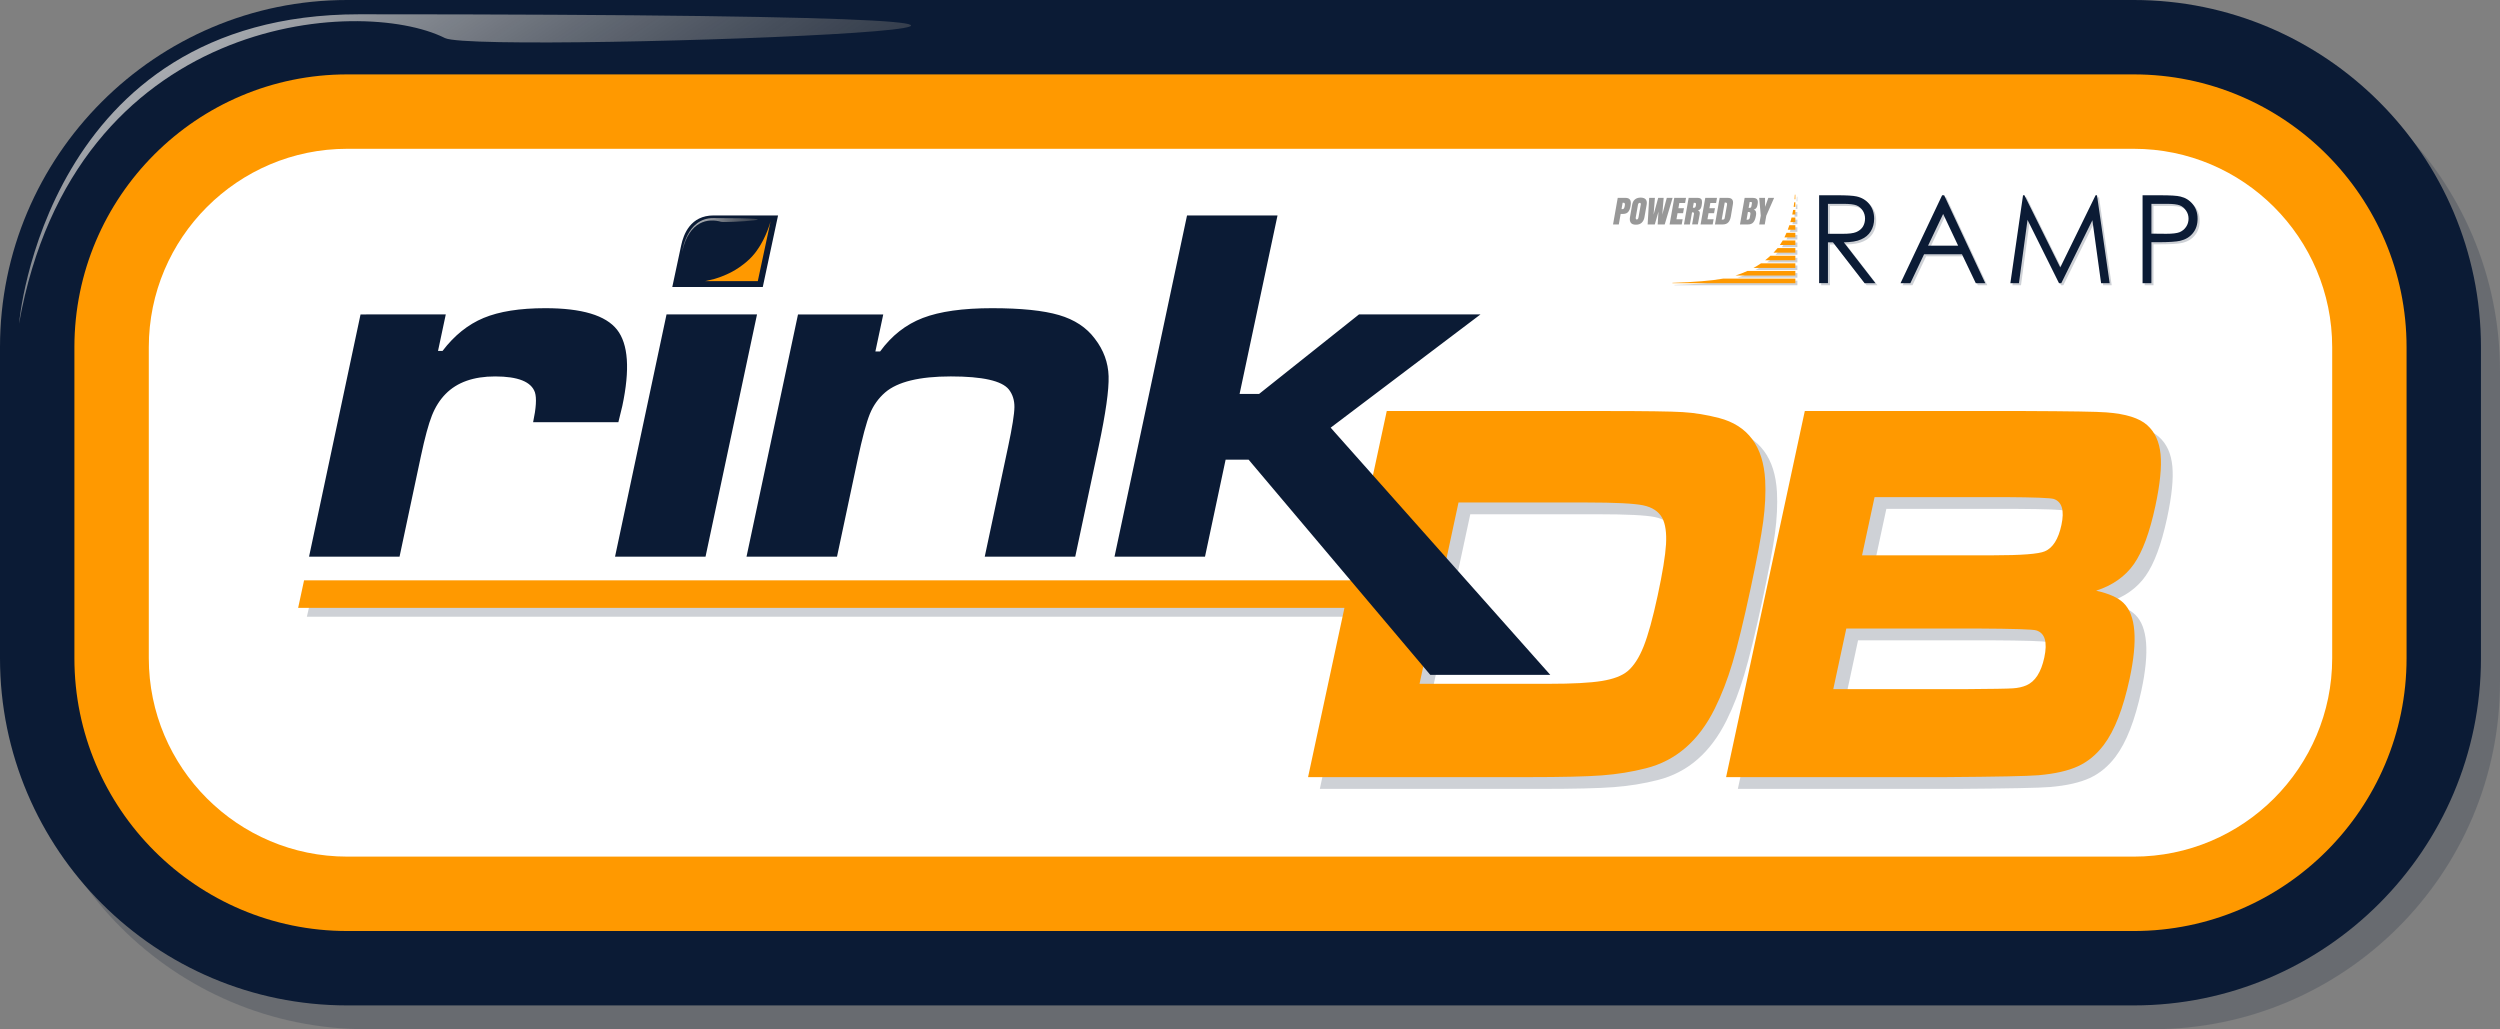
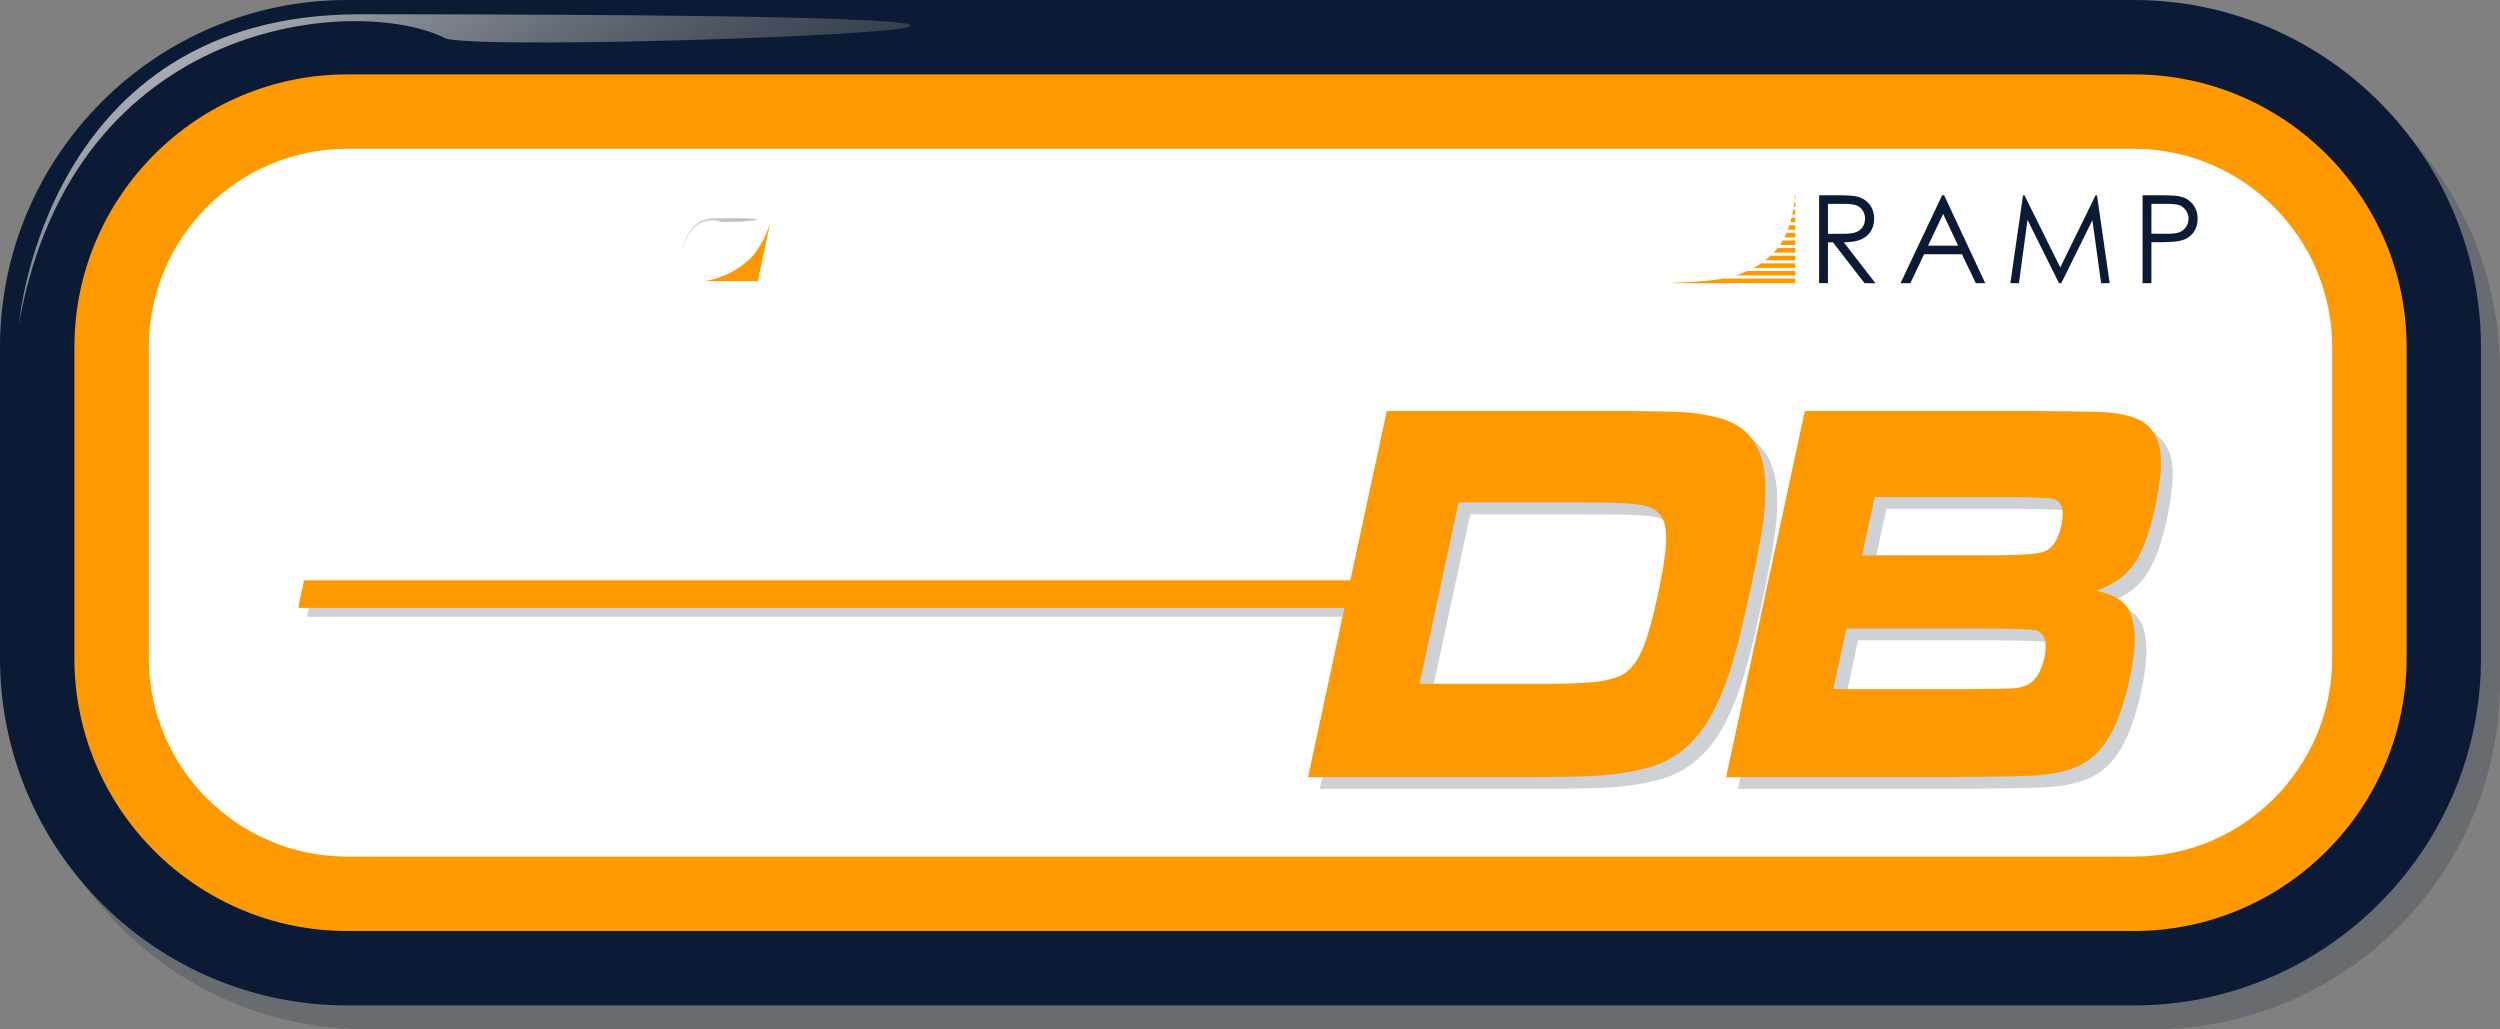
<svg xmlns="http://www.w3.org/2000/svg" version="1.1" id="Layer_1" x="0px" y="0px" width="525.283px" height="216.25px" viewBox="-2.518 -16 525.283 216.25" enable-background="new -2.518 -16 525.283 216.25" xml:space="preserve">
  <rect x="-2.518" y="-16" width="525.283" height="216.25" fill="#808080" stroke="none" />
  <g id="Layer_1_1_">
    <g id="Layer_2">
      <path opacity="0.2" fill="#0B1B35" enable-background="new    " d="M74.432,200.25c-40.225,0-72.95-32.725-72.95-72.949V61.95    C1.482,21.725,34.207-11,74.432-11H449.82c40.225,0,72.944,32.725,72.944,72.95v65.351c0,40.225-32.725,72.949-72.944,72.949    H74.432z" />
      <path fill="#0B1B35" d="M70.432,195.25c-40.225,0-72.95-32.725-72.95-72.949V56.95c0-40.225,32.725-72.95,72.95-72.95H445.82    c40.225,0,72.944,32.725,72.944,72.95v65.351c0,40.225-32.725,72.949-72.944,72.949H70.432z" />
      <path fill="#FF9900" d="M70.432,179.618c-31.605,0-57.317-25.714-57.317-57.317V56.95c0-31.605,25.712-57.318,57.317-57.318    H445.82c31.604,0,57.313,25.713,57.313,57.318v65.351c0,31.604-25.713,57.317-57.313,57.317H70.432z" />
      <path fill="#FFFFFF" d="M70.432,163.986c-22.985,0-41.686-18.7-41.686-41.688V56.95c0-22.985,18.7-41.686,41.686-41.686H445.82    c22.981,0,41.686,18.7,41.686,41.686v65.351c0,22.985-18.699,41.686-41.686,41.686H70.432L70.432,163.986z" />
    </g>
    <linearGradient id="SVGID_1_" gradientUnits="userSpaceOnUse" x1="-336.995" y1="-221.039" x2="-215.176" y2="-398.933" gradientTransform="matrix(1 0 0 -1 378 -279.5)">
      <stop offset="0" style="stop-color:#FFFFFF" />
      <stop offset="1" style="stop-color:#000000;stop-opacity:0" />
    </linearGradient>
    <path fill="url(#SVGID_1_)" d="M1.482,52c0,0,5.411-65,71.5-65c245.818,0,25.417,8.72,18,5C73.114-16.961,13.115-13,1.482,52z" />
    <path opacity="0.2" fill="#0B1B35" enable-background="new    " d="M367.779,110.141c1.348-6.272,2.229-10.959,2.645-14.062   c0.416-3.098,0.558-6.001,0.42-8.706c-0.401-7.137-3.635-11.497-9.696-13.074c-2.604-0.676-5.152-1.089-7.65-1.24   c-2.498-0.15-7.838-0.226-16.021-0.226h-46.145l-7.52,34.972H63.282l-1.322,5.784h220.61l-7.773,36.167h46.189   c7.184,0,12.379-0.121,15.586-0.367c3.207-0.244,6.278-0.74,9.223-1.492c6.271-1.578,11.088-5.748,14.447-12.51   c1.436-2.894,2.678-6.104,3.733-9.636C365.032,122.219,366.298,117.016,367.779,110.141z M350.005,100.842   c-0.143,2.405-0.727,5.992-1.752,10.764c-1.025,4.772-2.012,8.34-2.957,10.707c-0.947,2.367-2.065,4.097-3.363,5.186   c-1.178,0.979-2.987,1.663-5.432,2.059c-2.443,0.394-6.162,0.592-11.158,0.592h-27.125l8.189-38.097h26.938   c5.965,0,9.91,0.197,11.842,0.592c1.931,0.394,3.275,1.287,4.037,2.676C349.886,96.597,350.148,98.438,350.005,100.842z    M448.3,105.012c1.822-2.592,3.326-6.649,4.515-12.171c0.993-4.622,1.358-8.256,1.104-10.905c-0.258-2.649-1.188-4.686-2.785-6.114   c-1.645-1.501-4.527-2.403-8.646-2.704c-1.813-0.15-7.601-0.244-17.365-0.283h-45.957l-16.537,76.922h46.098   c10.761-0.075,17.271-0.205,19.525-0.394c3.469-0.303,6.244-0.93,8.322-1.889c2.082-0.959,3.885-2.451,5.414-4.479   c2.27-3.006,4.078-7.646,5.43-13.918c1.736-8.079,1.313-13.376-1.271-15.894c-1.131-1.127-3.055-1.992-5.768-2.595   C443.837,109.463,446.479,107.603,448.3,105.012z M429.492,124.623c-0.67,3.12-1.935,5.072-3.791,5.861   c-0.791,0.339-1.728,0.546-2.803,0.619c-1.078,0.076-4.479,0.131-10.201,0.17h-27.545l2.733-12.736h27.547   c7.611,0.038,11.738,0.169,12.378,0.395C429.625,119.494,430.185,121.391,429.492,124.623z M433.085,96.784   c-0.637,2.969-1.799,4.811-3.479,5.523c-1.277,0.563-4.933,0.845-10.959,0.845h-27.451l2.631-12.229h27.451   c6.143,0.038,9.551,0.169,10.221,0.395C433.21,91.919,433.742,93.742,433.085,96.784z" />
    <path fill="#FF9900" d="M365.304,107.667c1.351-6.273,2.23-10.96,2.646-14.06c0.416-3.099,0.555-6.001,0.42-8.706   c-0.402-7.138-3.635-11.498-9.699-13.075c-2.602-0.676-5.152-1.089-7.647-1.239c-2.498-0.15-7.839-0.226-16.021-0.226h-46.146   l-7.647,35.57H61.371l-1.244,5.784h219.841l-7.646,35.569h46.19c7.185,0,12.377-0.121,15.584-0.367   c3.209-0.244,6.281-0.741,9.226-1.493c6.27-1.578,11.088-5.747,14.444-12.509c1.437-2.896,2.681-6.104,3.736-9.638   C362.558,119.746,363.828,114.542,365.304,107.667z M347.535,98.369c-0.146,2.405-0.729,5.992-1.754,10.764   c-1.025,4.771-2.013,8.34-2.957,10.706c-0.947,2.368-2.068,4.097-3.363,5.185c-1.178,0.979-2.988,1.664-5.432,2.06   c-2.444,0.396-6.162,0.592-11.158,0.592h-27.125l8.189-38.095h26.938c5.965,0,9.912,0.197,11.842,0.592   c1.93,0.394,3.277,1.287,4.039,2.676C347.414,94.125,347.673,95.965,347.535,98.369z M445.828,102.539   c1.822-2.592,3.328-6.649,4.514-12.172c0.994-4.622,1.359-8.256,1.104-10.905c-0.261-2.649-1.187-4.686-2.785-6.114   c-1.646-1.501-4.525-2.403-8.646-2.704c-1.813-0.15-7.6-0.244-17.366-0.283h-45.955l-16.537,76.922h46.096   c10.762-0.075,17.27-0.206,19.527-0.395c3.469-0.304,6.242-0.932,8.321-1.89c2.08-0.958,3.886-2.451,5.412-4.479   c2.271-3.004,4.08-7.646,5.431-13.916c1.735-8.08,1.313-13.377-1.269-15.896c-1.133-1.126-3.055-1.991-5.768-2.592   C441.365,106.99,444.005,105.13,445.828,102.539z M427.017,122.148c-0.67,3.121-1.932,5.071-3.788,5.86   c-0.794,0.339-1.728,0.548-2.804,0.62c-1.078,0.076-4.479,0.131-10.203,0.17h-27.545l2.736-12.736h27.547   c7.611,0.039,11.738,0.17,12.377,0.396C427.152,117.021,427.712,118.918,427.017,122.148z M430.613,94.311   c-0.638,2.969-1.799,4.81-3.48,5.523c-1.277,0.563-4.93,0.845-10.959,0.845h-27.451l2.631-12.229h27.451   c6.144,0.038,9.552,0.17,10.222,0.395C430.738,89.446,431.27,91.269,430.613,94.311z" />
-     <path fill="#0B1B35" d="M323.21,125.792H298l-38.167-45.208H255l-4.332,20.38h-19.014l15.24-71.699h19.013l-7.971,37.504h4.097   l20.988-16.704h25.525L277.07,73.86L323.21,125.792z M127.41,72.705c0.456-1.819,0.734-2.958,0.831-3.415   c1.63-7.668,1.259-13.007-1.112-16.02c-2.373-3.011-7.391-4.516-15.06-4.516c-5.358,0-9.678,0.682-12.963,2.048   c-3.284,1.366-6.165,3.677-8.643,6.934h-0.946l1.63-7.669H73.236l-10.818,50.898h19.014l4.488-21.116   c0.826-3.887,1.597-6.731,2.313-8.535c0.716-1.804,1.676-3.318,2.882-4.544c2.412-2.452,5.877-3.677,10.394-3.677   c4.832,0,7.623,1.121,8.374,3.362c0.377,1.191,0.249,3.275-0.384,6.25H127.41z M137.527,50.066l-10.818,50.898h19.014   l10.818-50.898H137.527z M219.989,50.198c-3.281-0.962-7.966-1.444-14.059-1.444c-6.128,0-10.974,0.682-14.538,2.048   c-3.565,1.366-6.559,3.712-8.982,7.039h-0.997l1.652-7.774h-17.911l-10.818,50.898h19.013l4.321-20.329   c0.99-4.656,1.85-7.878,2.579-9.664c0.73-1.786,1.803-3.292,3.22-4.518c2.611-2.241,7.209-3.362,13.793-3.362   c6.652,0,10.714,0.911,12.183,2.73c0.8,1.018,1.192,2.252,1.182,3.705c-0.012,1.453-0.452,4.228-1.323,8.325l-4.912,23.112h19.014   l4.912-23.112c1.489-7.004,2.188-11.94,2.098-14.812s-1.054-5.499-2.895-7.879C225.779,52.816,223.269,51.16,219.989,50.198z" />
-     <path fill="#0B1B35" d="M147.436,29.266c6.041,0,13.526,0,13.526,0l-3.209,15.032h-19.014c0,0,1.354-6.373,1.863-8.731   C141.111,33.208,142.554,29.266,147.436,29.266z" />
    <path fill="#FF9900" d="M156.704,43.072l2.686-12.581c-0.023,0.083-0.218,0.727-0.218,0.727c-0.077,0.236-0.157,0.475-0.243,0.711   l-0.179,0.475c-0.092,0.238-0.188,0.475-0.29,0.711l-0.211,0.474c-0.109,0.24-0.223,0.477-0.34,0.711l-0.25,0.475   c-0.128,0.241-0.261,0.479-0.4,0.71l-0.294,0.474c-0.155,0.244-0.314,0.482-0.48,0.712l-0.354,0.474   c-0.196,0.249-0.397,0.484-0.603,0.712l-0.456,0.474c-0.029,0.029-0.058,0.061-0.088,0.089c-0.224,0.216-0.457,0.419-0.693,0.623   l-0.583,0.474c-0.316,0.249-0.642,0.485-0.976,0.711l-0.74,0.475c-0.423,0.254-0.863,0.49-1.315,0.711l-1.049,0.474   c-0.646,0.269-1.314,0.508-2.008,0.712l-1.997,0.473L156.704,43.072L156.704,43.072z" />
    <linearGradient id="SVGID_2_" gradientUnits="userSpaceOnUse" x1="-233.895" y1="-306.208" x2="-224.047" y2="-320.589" gradientTransform="matrix(1 0 0 -1 378 -279.5)">
      <stop offset="0" style="stop-color:#FFFFFF" />
      <stop offset="1" style="stop-color:#000000;stop-opacity:0" />
    </linearGradient>
    <path fill="url(#SVGID_2_)" d="M140.812,36.899c0,0,0.866-7.077,6.548-7.077c19.563,0,2.5,1.044,1.634,0.787   C146.341,29.822,142.296,30.313,140.812,36.899z" />
    <g id="RAMP_1_">
-       <path opacity="0.2" fill="#0B1B35" enable-background="new    " d="M375.136,26.305h-0.168c0.027-0.322,0.049-0.643,0.063-0.961    h0.104V26.305L375.136,26.305z M375.136,26.946h-0.229c-0.037,0.321-0.078,0.642-0.125,0.962h0.354V26.946z M375.136,28.549    h-0.461c-0.057,0.322-0.119,0.643-0.188,0.961h0.647L375.136,28.549L375.136,28.549z M375.136,30.152h-0.797    c-0.08,0.324-0.166,0.645-0.258,0.962h1.055V30.152z M375.136,43.94v-0.962h-15.151c-2.388,0.434-5.966,0.734-10.673,0.893v0.069    H375.136z M375.136,38.168h-5.233c-0.355,0.336-0.729,0.657-1.117,0.962h6.354L375.136,38.168L375.136,38.168z M375.136,36.565    h-3.729c-0.033,0.039-0.063,0.082-0.097,0.121c-0.237,0.292-0.495,0.567-0.758,0.841h4.584V36.565L375.136,36.565z     M375.136,39.772h-7.215c-0.502,0.345-1.029,0.663-1.576,0.961h8.791V39.772L375.136,39.772z M375.136,41.375h-10.071    c-0.798,0.362-1.632,0.687-2.513,0.962h12.584V41.375L375.136,41.375z M375.136,33.358h-1.854    c-0.142,0.329-0.287,0.651-0.445,0.962h2.301v-0.962H375.136z M375.136,34.962h-2.643c-0.193,0.336-0.396,0.655-0.609,0.961h3.254    L375.136,34.962L375.136,34.962z M375.136,31.756h-1.254c-0.104,0.326-0.219,0.647-0.34,0.961h1.594V31.756L375.136,31.756z     M381.99,43.94h-1.855V25.468h3.687c2.067,0,3.438,0.08,4.168,0.243c1.102,0.243,2.016,0.779,2.688,1.613    c0.674,0.832,1.021,1.855,1.021,3.065c0,0.996-0.24,1.881-0.699,2.634c-0.482,0.781-1.154,1.344-2.043,1.721    c-0.887,0.405-2.098,0.592-3.629,0.618l6.641,8.578h-2.287l-6.639-8.578h-1.051L381.99,43.94L381.99,43.94z M381.99,33.563h3.174    c1.236,0,2.15-0.108,2.742-0.351c0.592-0.242,1.049-0.59,1.396-1.102c0.324-0.512,0.484-1.104,0.484-1.749    c0-0.618-0.16-1.156-0.484-1.666c-0.35-0.511-0.776-0.888-1.313-1.103c-0.564-0.215-1.48-0.321-2.744-0.321h-3.254V33.563    L381.99,33.563z M423.919,30.632l6.615,13.308h0.479l6.537-13.228l1.826,13.227h1.803l-2.662-18.471h-0.295l-7.422,15.166    l-7.529-15.166h-0.295l-2.661,18.471h1.803L423.919,30.632z M399.313,43.94h-2.07l8.74-18.472h0.43l8.631,18.472h-1.99    l-2.901-6.077h-7.961L399.313,43.94z M403.023,36.061h6.317l-3.146-6.667L403.023,36.061z M449.957,43.94H448.1V25.468h3.685    c2.127,0,3.549,0.08,4.274,0.268c1.05,0.243,1.908,0.781,2.58,1.613c0.674,0.807,1.023,1.831,1.023,3.04s-0.324,2.232-0.994,3.038    c-0.646,0.806-1.533,1.345-2.689,1.613c-0.834,0.188-2.42,0.295-4.704,0.295h-1.316L449.957,43.94L449.957,43.94z M449.957,33.534    l3.119,0.029c1.262,0,2.203-0.108,2.77-0.324c0.59-0.243,1.049-0.618,1.396-1.129c0.35-0.512,0.514-1.104,0.514-1.721    c0-0.62-0.164-1.184-0.514-1.694c-0.349-0.511-0.779-0.888-1.316-1.103c-0.563-0.215-1.451-0.321-2.715-0.321h-3.254V33.534    L449.957,33.534z" />
      <path fill="#FF9900" d="M374.707,43.499v-0.962h-15.154c-2.387,0.434-5.963,0.734-10.672,0.893l0.002,0.069H374.707    L374.707,43.499z M374.707,40.933h-10.074c-0.795,0.363-1.629,0.687-2.51,0.962h12.584V40.933L374.707,40.933z M374.707,32.917    h-1.855c-0.139,0.329-0.284,0.651-0.442,0.962h2.299L374.707,32.917L374.707,32.917z M374.707,29.711h-0.799    c-0.078,0.324-0.164,0.645-0.256,0.962h1.055V29.711L374.707,29.711z M374.707,28.108h-0.461    c-0.059,0.322-0.119,0.643-0.189,0.961h0.65V28.108L374.707,28.108z M374.707,24.901h-0.105c-0.016,0.319-0.034,0.64-0.063,0.961    h0.17v-0.961H374.707z M374.707,31.314h-1.254c-0.107,0.326-0.219,0.647-0.34,0.961h1.594V31.314L374.707,31.314z M374.707,36.124    h-3.732c-0.03,0.039-0.063,0.082-0.094,0.12c-0.24,0.292-0.498,0.567-0.758,0.842h4.584V36.124L374.707,36.124z M374.707,37.727    h-5.236c-0.354,0.336-0.729,0.656-1.117,0.962h6.355v-0.962H374.707z M374.707,39.331h-7.217c-0.5,0.345-1.027,0.663-1.574,0.961    h8.791V39.331L374.707,39.331z M374.707,26.504h-0.232c-0.034,0.321-0.075,0.642-0.125,0.962h0.357V26.504z M374.707,34.521    h-2.645c-0.191,0.336-0.396,0.655-0.609,0.961h3.254V34.521L374.707,34.521z" />
      <path fill="#0B1B35" d="M449.525,34.895h1.315c2.285,0,3.871-0.107,4.705-0.295c1.156-0.27,2.043-0.808,2.689-1.613    c0.67-0.805,0.991-1.829,0.991-3.038s-0.348-2.233-1.021-3.04c-0.67-0.832-1.531-1.37-2.582-1.613    c-0.725-0.188-2.148-0.268-4.273-0.268h-3.684v18.471h1.854L449.525,34.895L449.525,34.895z M449.525,26.83h3.252    c1.264,0,2.151,0.106,2.717,0.321c0.537,0.215,0.967,0.592,1.313,1.103c0.353,0.51,0.517,1.074,0.517,1.694    c0,0.616-0.164,1.208-0.517,1.721c-0.348,0.512-0.805,0.886-1.395,1.129c-0.566,0.215-1.508,0.323-2.771,0.323l-3.118-0.029    L449.525,26.83L449.525,26.83z M421.688,43.499h-1.802l2.662-18.471h0.295l7.529,15.165l7.422-15.165h0.295l2.662,18.471h-1.801    l-1.828-13.228l-6.535,13.228h-0.481l-6.615-13.308L421.688,43.499z M401.757,37.421h7.959l2.904,6.077h1.99l-8.634-18.471h-0.428    l-8.74,18.471h2.07L401.757,37.421z M405.763,28.952l3.148,6.667h-6.32L405.763,28.952z M381.558,34.92h1.052l6.641,8.578h2.285    l-6.644-8.578c1.533-0.026,2.742-0.212,3.63-0.618c0.889-0.377,1.561-0.94,2.045-1.721c0.457-0.753,0.698-1.639,0.698-2.635    c0-1.209-0.35-2.233-1.021-3.065c-0.674-0.834-1.588-1.371-2.688-1.613c-0.729-0.162-2.1-0.243-4.168-0.243h-3.686v18.471h1.854    L381.558,34.92L381.558,34.92z M381.558,26.83h3.255c1.264,0,2.18,0.106,2.743,0.321c0.537,0.215,0.968,0.592,1.316,1.103    c0.322,0.51,0.481,1.049,0.481,1.667c0,0.645-0.159,1.236-0.481,1.749c-0.353,0.512-0.807,0.861-1.398,1.102    c-0.592,0.243-1.506,0.351-2.741,0.351h-3.175V26.83L381.558,26.83z" />
-       <path fill="#989898" d="M336.404,31.157l0.983-5.581h1.629c0.216,0,0.396,0.028,0.55,0.084c0.149,0.057,0.276,0.146,0.379,0.273    c0.102,0.126,0.166,0.301,0.188,0.523c0.025,0.224,0.01,0.493-0.047,0.812c-0.049,0.272-0.106,0.507-0.182,0.702    c-0.074,0.195-0.17,0.368-0.289,0.521c-0.121,0.151-0.273,0.266-0.459,0.342c-0.187,0.075-0.402,0.113-0.652,0.113h-0.5    l-0.391,2.211H336.404z M338.421,26.592l-0.238,1.349h0.07c0.064,0,0.115-0.002,0.148-0.005c0.032-0.004,0.075-0.012,0.125-0.024    c0.047-0.012,0.084-0.034,0.11-0.063c0.027-0.03,0.058-0.069,0.088-0.12c0.033-0.05,0.062-0.115,0.082-0.194    c0.023-0.079,0.043-0.175,0.064-0.287c0.043-0.245,0.041-0.416-0.006-0.512c-0.047-0.096-0.15-0.144-0.312-0.144H338.421z     M339.958,29.65l0.469-2.659c0.082-0.464,0.271-0.825,0.566-1.081c0.297-0.255,0.697-0.387,1.203-0.394    c0.518,0.007,0.879,0.139,1.086,0.394c0.205,0.256,0.268,0.617,0.186,1.081L343,29.65c-0.039,0.227-0.105,0.433-0.195,0.618    c-0.09,0.187-0.205,0.351-0.348,0.496c-0.145,0.145-0.32,0.257-0.533,0.337c-0.215,0.078-0.451,0.115-0.709,0.107    c-0.272,0.008-0.504-0.029-0.688-0.107c-0.187-0.08-0.324-0.192-0.416-0.337c-0.093-0.146-0.148-0.31-0.175-0.496    C339.912,30.083,339.919,29.877,339.958,29.65z M341.398,30.116c0.045,0,0.084-0.008,0.12-0.026    c0.037-0.018,0.068-0.044,0.097-0.08c0.024-0.036,0.047-0.071,0.063-0.104c0.019-0.033,0.033-0.077,0.047-0.132    c0.017-0.055,0.025-0.097,0.031-0.126c0.006-0.028,0.017-0.069,0.023-0.12c0.002-0.012,0.004-0.021,0.004-0.028l0.396-2.242    c0.002-0.015,0.011-0.042,0.019-0.084s0.014-0.073,0.016-0.095c0.004-0.021,0.008-0.052,0.017-0.093    c0.006-0.041,0.008-0.072,0.006-0.095s-0.004-0.05-0.006-0.084c-0.005-0.034-0.011-0.06-0.021-0.077    c-0.012-0.018-0.023-0.036-0.039-0.056c-0.016-0.021-0.035-0.034-0.063-0.042c-0.025-0.009-0.06-0.013-0.093-0.013    c-0.051,0-0.094,0.008-0.133,0.024s-0.072,0.043-0.1,0.079c-0.027,0.036-0.051,0.068-0.07,0.098    c-0.02,0.029-0.037,0.073-0.051,0.13c-0.017,0.058-0.025,0.098-0.029,0.123c-0.004,0.024-0.012,0.065-0.02,0.124    c-0.002,0.009-0.004,0.018-0.006,0.024c0,0.007-0.003,0.014-0.003,0.021l-0.396,2.242c-0.01,0.052-0.018,0.093-0.021,0.123    c-0.005,0.03-0.011,0.075-0.017,0.133c-0.006,0.06-0.004,0.106,0.002,0.143c0.006,0.036,0.019,0.073,0.031,0.113    c0.012,0.04,0.037,0.069,0.07,0.09C341.306,30.106,341.347,30.116,341.398,30.116z M344.923,29.097l0.967-3.521h1.148    l-0.291,3.521l0.949-3.521h1.221l-1.656,5.581h-1.479l0.164-2.69l-0.769,2.69h-1.504l0.322-5.581h1.205L344.923,29.097z     M348.285,31.157l0.981-5.581h2.47l-0.191,1.082h-1.213l-0.191,1.09h1.162l-0.184,1.047h-1.164l-0.226,1.272h1.294l-0.191,1.09    H348.285z M353,28.617l-0.447,2.54h-1.248l0.984-5.581h1.891c0.195,0,0.355,0.026,0.484,0.079    c0.129,0.052,0.225,0.121,0.289,0.206c0.063,0.086,0.104,0.199,0.127,0.34c0.021,0.142,0.025,0.283,0.016,0.424    c-0.012,0.142-0.032,0.313-0.067,0.514c-0.021,0.104-0.035,0.19-0.054,0.257c-0.016,0.067-0.043,0.151-0.082,0.253    c-0.041,0.102-0.086,0.187-0.139,0.254c-0.051,0.067-0.123,0.134-0.215,0.199s-0.199,0.116-0.32,0.151    c0.111,0.021,0.199,0.06,0.267,0.117c0.063,0.057,0.104,0.128,0.123,0.212c0.018,0.084,0.024,0.162,0.024,0.232    c-0.002,0.071-0.01,0.151-0.022,0.24c-0.164,0.923-0.291,1.623-0.388,2.103h-1.205l0.386-2.176    c0.016-0.086,0.018-0.155,0.01-0.207c-0.008-0.051-0.035-0.088-0.078-0.11s-0.088-0.035-0.131-0.04    C353.158,28.619,353.089,28.617,353,28.617z M353.361,26.609l-0.187,1.041h0.312c0.162,0,0.272-0.171,0.334-0.512    c0.041-0.227,0.032-0.371-0.021-0.435c-0.055-0.063-0.178-0.095-0.375-0.095L353.361,26.609L353.361,26.609z M354.796,31.157    l0.984-5.581h2.465l-0.189,1.082h-1.213l-0.19,1.09h1.164l-0.187,1.047h-1.164l-0.225,1.272h1.293l-0.191,1.09H354.796z     M357.816,31.157l0.983-5.581h1.699c0.459,0,0.775,0.117,0.945,0.352c0.17,0.235,0.219,0.557,0.147,0.966L361.15,29.5    c-0.101,0.558-0.281,0.974-0.55,1.247c-0.266,0.273-0.643,0.41-1.129,0.41H357.816z M359.867,26.563l-0.631,3.574    c0.008-0.003,0.021-0.003,0.043-0.003c0.016,0,0.041,0,0.078,0.003c0.036,0.002,0.067,0.003,0.094,0.003    c0.233,0,0.371-0.1,0.406-0.297l0.483-2.754c0.035-0.203,0.027-0.343-0.021-0.419c-0.052-0.076-0.156-0.114-0.314-0.114    C359.978,26.557,359.933,26.56,359.867,26.563z M363.072,31.157l0.981-5.581h1.672c0.438,0,0.742,0.096,0.921,0.289    c0.176,0.192,0.225,0.521,0.143,0.986c-0.004,0.014-0.006,0.033-0.012,0.06c-0.017,0.081-0.025,0.143-0.031,0.182    c-0.008,0.04-0.021,0.102-0.045,0.186c-0.023,0.085-0.047,0.15-0.07,0.198c-0.022,0.048-0.057,0.107-0.1,0.177    c-0.043,0.07-0.09,0.128-0.144,0.172c-0.053,0.044-0.117,0.088-0.19,0.13c-0.074,0.042-0.158,0.074-0.25,0.094    c0.121,0.031,0.223,0.083,0.301,0.158s0.133,0.153,0.164,0.236c0.033,0.083,0.051,0.186,0.057,0.307    c0.006,0.122,0.004,0.224-0.006,0.305c-0.01,0.082-0.025,0.18-0.045,0.295c-0.053,0.294-0.117,0.546-0.195,0.757    c-0.076,0.21-0.182,0.396-0.311,0.562c-0.129,0.165-0.291,0.288-0.484,0.368c-0.19,0.08-0.42,0.121-0.686,0.121h-1.67V31.157    L363.072,31.157z M364.736,28.547l-0.283,1.619c0.055,0.004,0.096,0.007,0.121,0.007c0.317,0,0.504-0.138,0.553-0.414l0.123-0.697    c0.031-0.178,0.023-0.308-0.021-0.391c-0.045-0.082-0.133-0.124-0.264-0.124H364.736z M364.89,27.678h0.252    c0.062,0,0.111-0.013,0.154-0.038c0.045-0.026,0.078-0.063,0.104-0.11c0.022-0.048,0.043-0.091,0.055-0.13    c0.012-0.038,0.021-0.084,0.031-0.138l0.098-0.554c0.031-0.178-0.041-0.267-0.215-0.267h-0.26L364.89,27.678z M368.279,31.157    h-1.164l0.324-1.836l-0.324-3.745h1.223l0.01,1.892l0.679-1.892h1.219l-1.644,3.745L368.279,31.157z" />
    </g>
  </g>
  <g id="Layer_2_1_" display="none">
    <path display="inline" fill="#FFFFFF" d="M333.07-288.795H185.068c-20.443,0-37.074,16.631-37.074,37.075v148.265   c0,20.445,16.631,37.076,37.074,37.076H333.07c20.44,0,37.071-16.631,37.071-37.076v-148.264   C370.142-272.165,353.511-288.795,333.07-288.795z M335.503-76.623h-152.25l-0.007-0.592c32.108-1.359,56.502-3.93,72.773-7.648   h95.34C347.148-80.619,341.65-77.664,335.503-76.623z M355.654-90.359h-82.115c6.008-2.355,11.689-5.139,17.121-8.246h68.385   C358.333-95.66,357.181-92.883,355.654-90.359z M359.351-104.098h-47.104l0.031,0.039l0.006,0.01h-18.13l-52.653-68.02h-4.251   v68.02h-14.71v-146.459h25.147c16.411,0,27.278,0.636,33.045,1.919c8.729,1.924,15.979,6.176,21.314,12.789   c5.336,6.597,8.103,14.713,8.103,24.309c0,7.892-1.918,14.916-5.542,20.89c-3.842,6.186-9.17,10.652-16.207,13.638   c-7.037,3.217-16.623,4.699-28.778,4.896l47.921,61.896c0.877-0.709,1.744-1.428,2.598-2.168h49.211L359.351-104.098   L359.351-104.098z M359.351-117.838h-43.323c2.647-2.617,5.19-5.361,7.623-8.242h35.7V-117.838L359.351-117.838z M359.351-131.576   h-31.262c1.771-2.344,3.533-4.707,5.168-7.207c0.224-0.332,0.424-0.699,0.642-1.031h25.452V-131.576z M359.351-145.313h-22.186   c1.455-2.627,2.848-5.359,4.154-8.242h18.028L359.351-145.313L359.351-145.313z M359.351-159.051h-15.682   c1.07-2.664,2.078-5.426,3.039-8.244h12.643V-159.051z M359.351-172.791h-10.862c0.824-2.691,1.586-5.446,2.311-8.239h8.555   L359.351-172.791L359.351-172.791z M359.351-186.525h-7.196c0.631-2.717,1.213-5.467,1.756-8.244h5.44V-186.525L359.351-186.525z    M359.351-200.267h-4.426c0.467-2.731,0.894-5.481,1.279-8.242h3.145L359.351-200.267L359.351-200.267z M359.351-214.002h-2.436   c0.326-2.747,0.604-5.496,0.85-8.245h1.586V-214.002z M359.351-227.743h-1.149c0.188-2.762,0.33-5.503,0.434-8.242h0.719   L359.351-227.743L359.351-227.743z M280.089-189.11c-4.692,1.923-11.942,2.78-21.743,2.78h-21.094v-49.888h21.73   c10.02,0,17.275,0.845,21.752,2.543c4.266,1.701,7.668,4.692,10.438,8.746c2.562,4.048,3.841,8.314,3.841,13.21   c0,5.113-1.279,9.808-3.841,13.869C288.402-193.791,284.789-191.025,280.089-189.11z" />
    <path display="inline" fill="#FF9900" d="M358.634-235.985h0.717v8.242h-1.149C358.388-230.505,358.531-233.247,358.634-235.985z    M352.154-186.525h7.196v-8.244h-5.44C353.367-191.992,352.785-189.242,352.154-186.525z M348.488-172.791h10.862v-8.239h-8.553   C350.074-178.237,349.313-175.482,348.488-172.791z M343.669-159.051h15.682v-8.244h-12.643   C345.75-164.477,344.742-161.715,343.669-159.051z M356.916-214.002h2.438v-8.245h-1.586   C357.525-219.499,357.244-216.75,356.916-214.002z M337.167-145.313h22.186v-8.242h-18.03   C340.013-150.674,338.621-147.939,337.167-145.313z M354.925-200.267h4.426v-8.242h-3.146   C355.818-205.75,355.392-203,354.925-200.267z M273.539-90.359h82.115c1.526-2.523,2.68-5.301,3.391-8.246H290.66   C285.229-95.498,279.544-92.715,273.539-90.359z M183.246-77.215l0.007,0.592h152.252c6.146-1.041,11.644-3.996,15.854-8.24H256.02   C239.748-81.143,215.354-78.574,183.246-77.215z M333.257-138.783c-1.635,2.5-3.396,4.863-5.168,7.207h31.262v-8.238h-25.452   C333.681-139.482,333.48-139.115,333.257-138.783z M376.9-252.408v149.643c0,23.715-19.298,43.012-43.013,43.012h-149.64   c-23.716,0-43.011-19.297-43.011-43.012v-149.643c0-23.717,19.295-43.011,43.011-43.011h149.64   C357.603-295.419,376.9-276.125,376.9-252.408z M370.142-251.719c0-20.444-16.631-37.075-37.071-37.075H185.068   c-20.443,0-37.074,16.631-37.074,37.075v148.266c0,20.443,16.631,37.074,37.074,37.074H333.07c20.44,0,37.071-16.631,37.071-37.074   V-251.719z M307.544-110.172l1.58,2.041l3.123,4.033h47.104v-8.242H310.14C309.289-111.6,308.421-110.881,307.544-110.172z    M316.027-117.838h43.323v-8.242h-35.7C321.218-123.199,318.675-120.455,316.027-117.838z" />
    <path display="inline" fill="#0B1B35" d="M337.425-326.173H180.876c-38.832,0-70.311,31.479-70.311,70.31v156.551   c0,38.83,31.479,70.313,70.311,70.313h156.549c38.83,0,70.313-31.48,70.313-70.313v-156.551   C407.738-294.694,376.255-326.173,337.425-326.173z M376.984-102.766c0,23.715-19.297,43.012-43.015,43.012H184.331   c-23.716,0-43.011-19.297-43.011-43.012v-149.643c0-23.717,19.295-43.011,43.011-43.011h149.641   c23.718,0,43.013,19.294,43.013,43.011V-102.766L376.984-102.766z M307.626-110.172l-47.921-61.896   c12.154-0.197,21.74-1.68,28.777-4.896c7.039-2.985,12.367-7.453,16.207-13.639c3.625-5.974,5.543-12.998,5.543-20.89   c0-9.596-2.767-17.712-8.103-24.309c-5.338-6.613-12.588-10.865-21.315-12.789c-5.767-1.283-16.633-1.919-33.044-1.919h-25.146   v146.459h14.71v-68.021h4.251l52.653,68.021h18.131l-0.008-0.01l-0.029-0.039l-3.123-4.033L307.626-110.172z M237.335-186.331   v-49.888h21.73c10.021,0,17.274,0.845,21.751,2.543c4.268,1.701,7.668,4.692,10.438,8.746c2.562,4.048,3.843,8.314,3.843,13.21   c0,5.113-1.281,9.808-3.843,13.869c-2.771,4.061-6.385,6.825-11.084,8.74c-4.692,1.923-11.942,2.78-21.742,2.78H237.335z" />
    <linearGradient id="SVGID_3_" gradientUnits="userSpaceOnUse" x1="-228.247" y1="82.098" x2="-113.261" y2="-85.818" gradientTransform="matrix(1 0 0 -1 378 -279.5)">
      <stop offset="0" style="stop-color:#FFFFFF" />
      <stop offset="1" style="stop-color:#000000;stop-opacity:0" />
    </linearGradient>
    <path display="inline" fill="url(#SVGID_3_)" d="M114.335-256.838c0,0,8.5-63,62.5-63c245.819,0,8.867,15.867,3,10   C168.335-321.338,128.835-309.338,114.335-256.838z" />
  </g>
</svg>